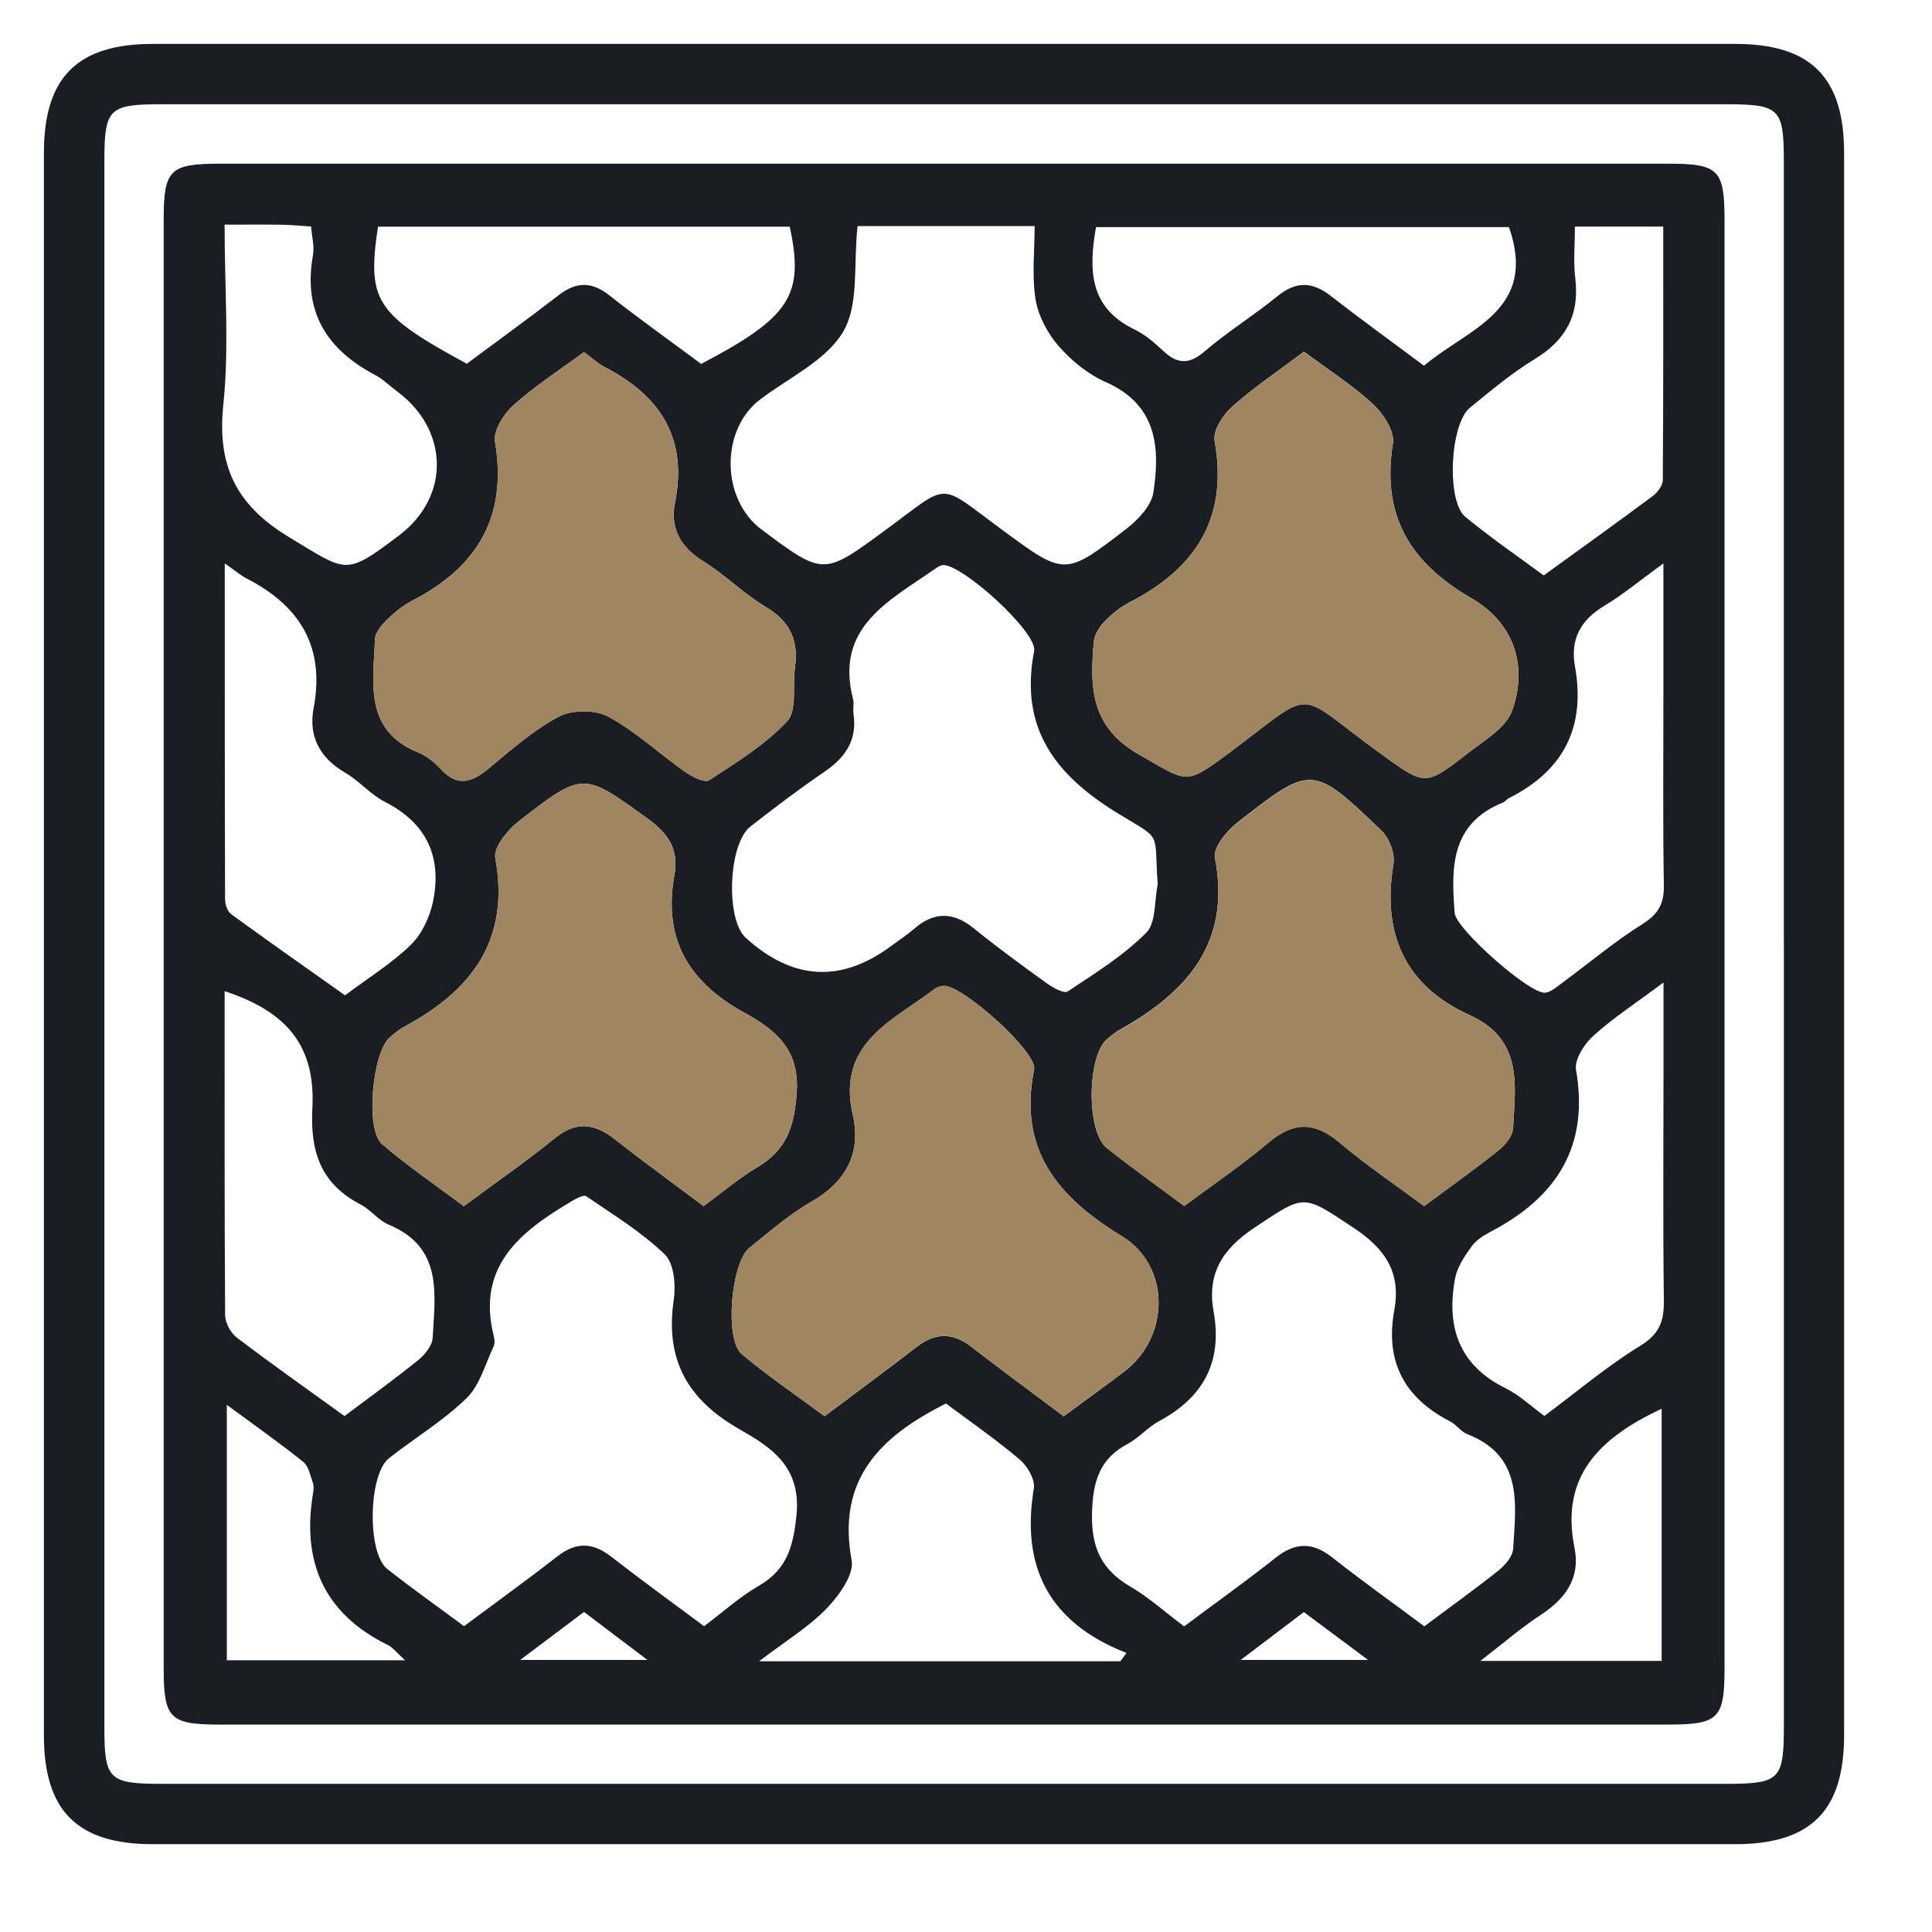
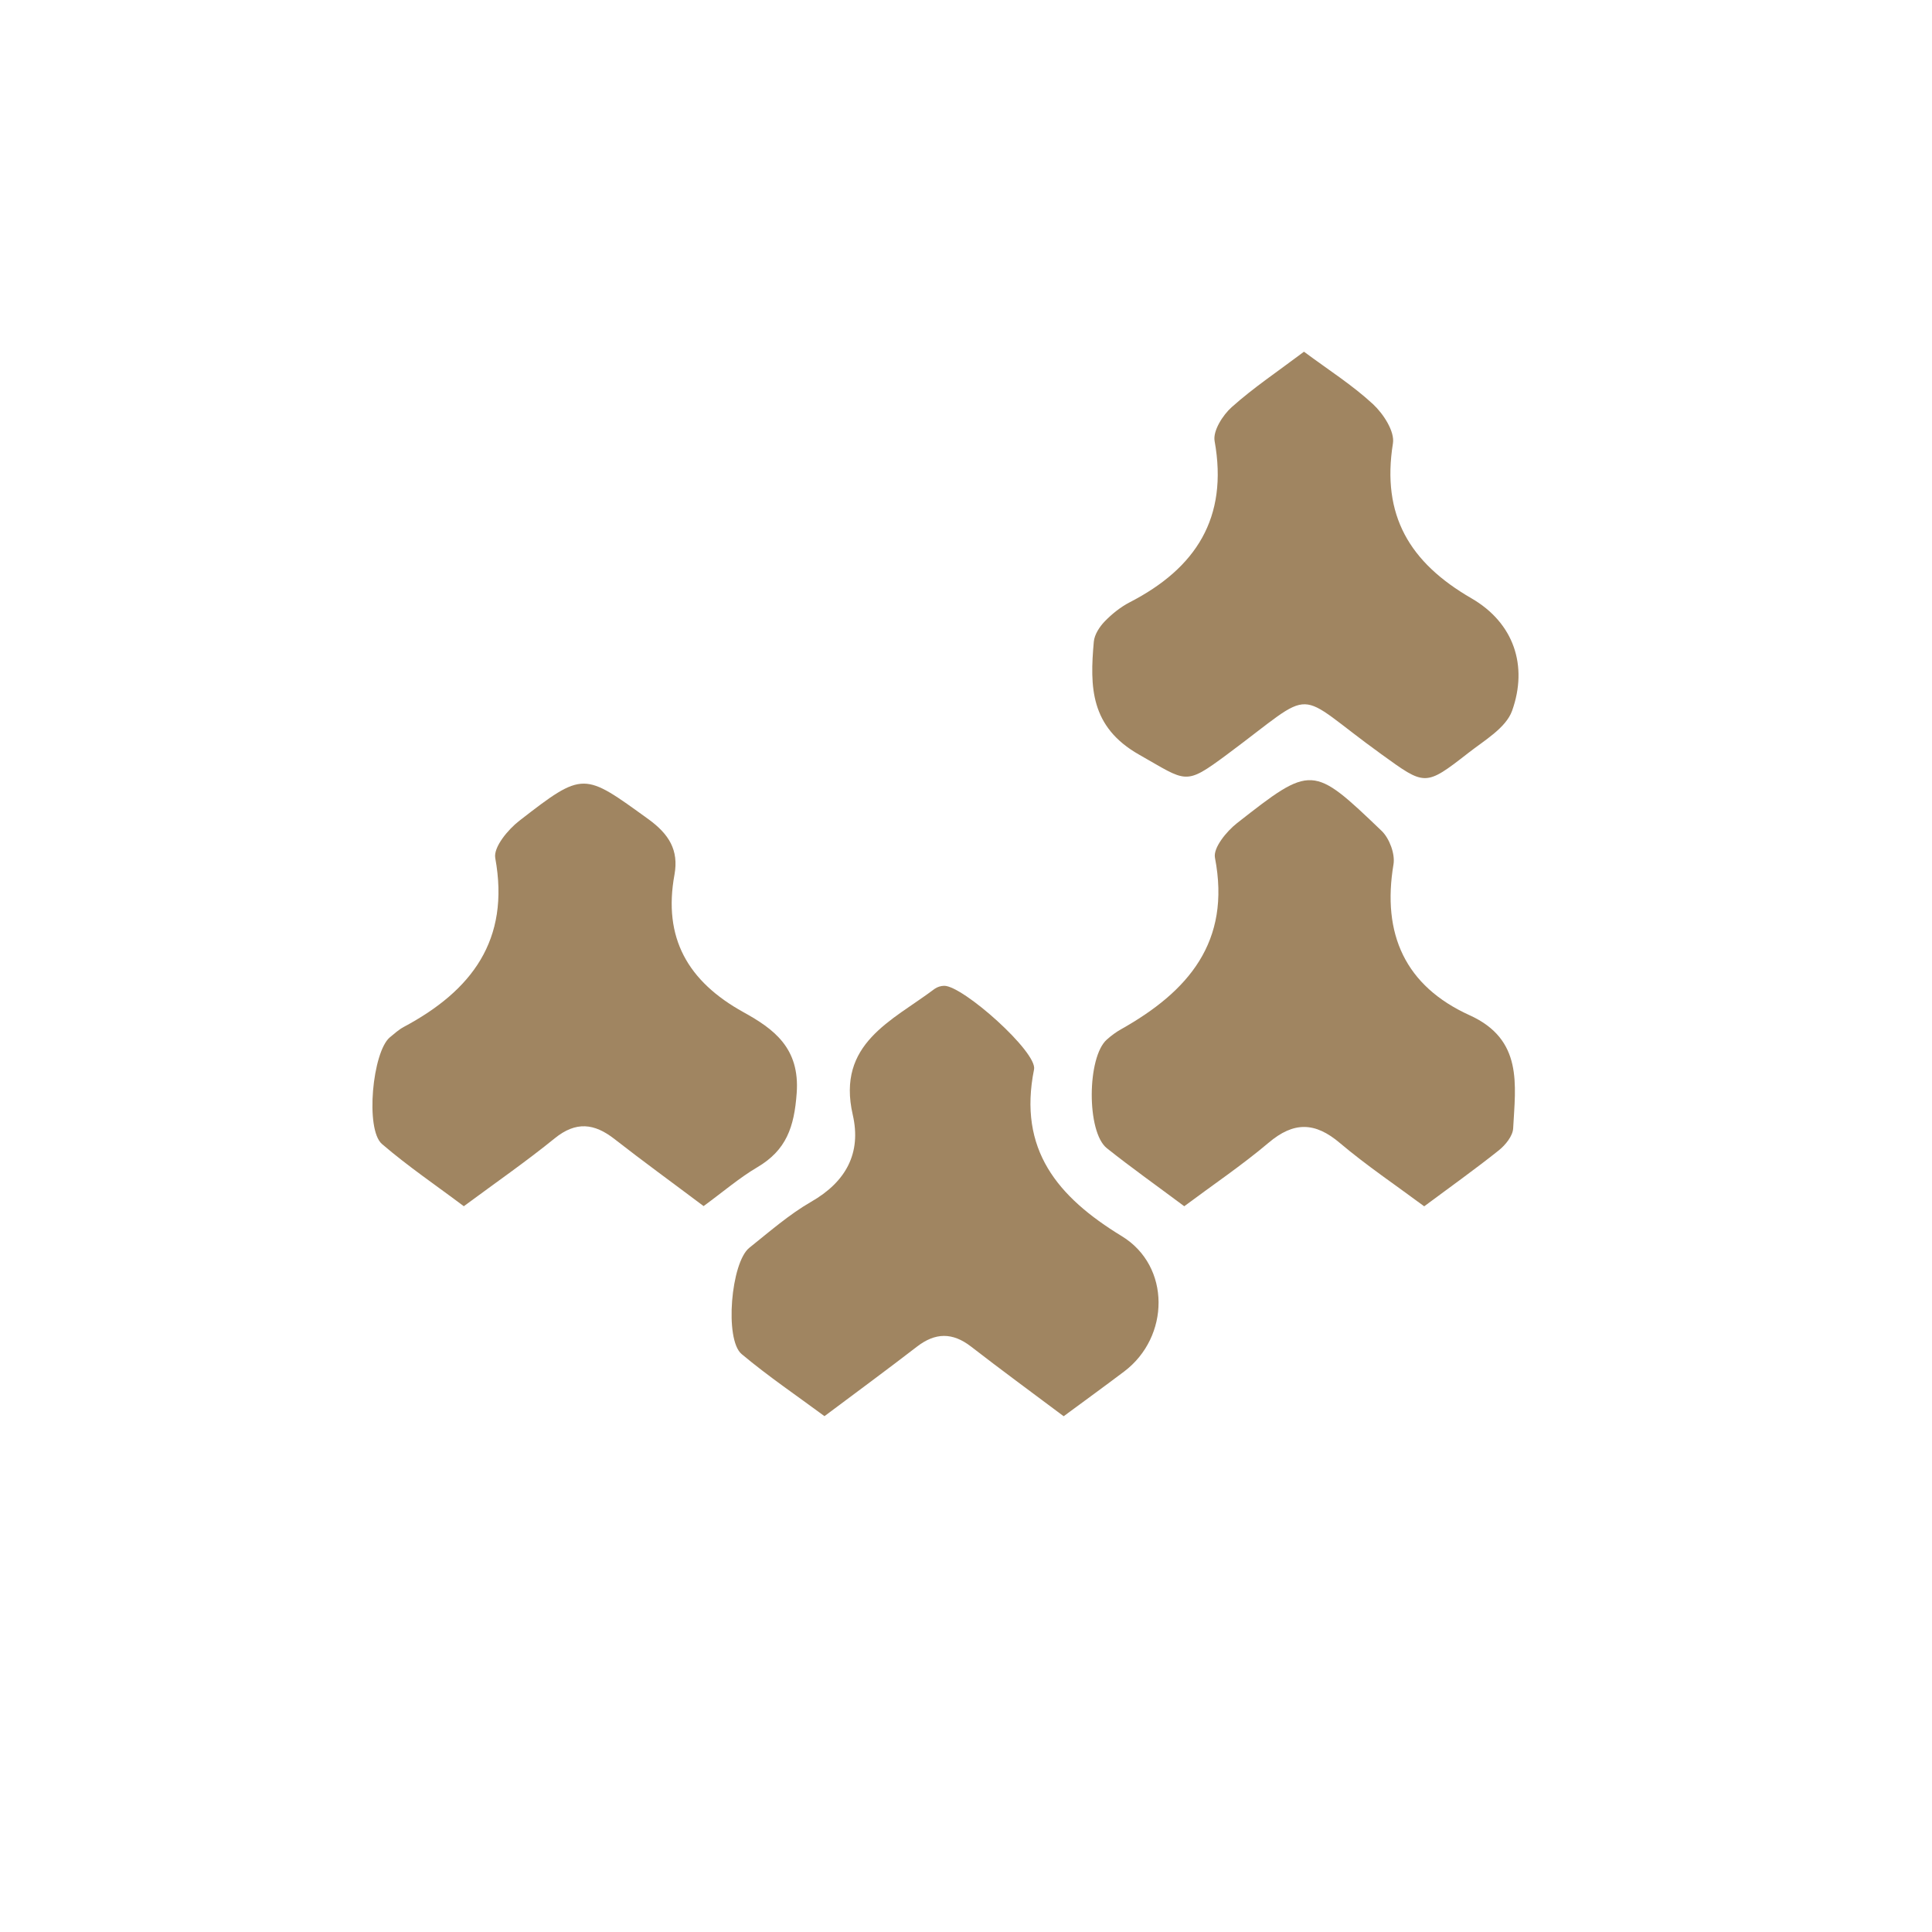
<svg xmlns="http://www.w3.org/2000/svg" width="44" height="44" viewBox="0 0 44 44" fill="none">
  <g clip-path="url(#clip0_2040_1116)">
-     <path d="M21.5 1C27.506 1 33.513 1 39.517 1C41.239 1 41.998 1.759 41.998 3.481C41.998 15.494 41.998 27.506 41.998 39.519C41.998 41.241 41.239 42 39.517 42C27.505 42 15.492 42 3.481 42C1.759 42 1 41.241 1 39.519C1 27.506 1 15.494 1 3.481C1 1.761 1.761 1 3.481 1C9.487 1 15.494 1 21.5 1ZM40.626 21.497C40.626 15.572 40.626 9.646 40.626 3.721C40.626 2.45 40.547 2.374 39.253 2.374C27.404 2.374 15.553 2.374 3.704 2.374C2.469 2.374 2.377 2.466 2.377 3.688C2.377 15.564 2.377 27.441 2.377 39.319C2.377 40.536 2.47 40.626 3.71 40.626C15.559 40.626 27.41 40.626 39.26 40.626C40.547 40.626 40.626 40.549 40.627 39.272C40.627 33.348 40.627 27.421 40.627 21.497H40.626Z" fill="#1A1D24" />
-     <path d="M39.275 21.505C39.275 27.002 39.275 32.499 39.275 37.996C39.275 39.141 39.139 39.276 37.988 39.276C26.994 39.276 16.001 39.276 5.007 39.276C3.862 39.276 3.728 39.139 3.728 37.988C3.728 26.994 3.728 16 3.728 5.007C3.728 3.862 3.864 3.728 5.015 3.728C16.009 3.728 27.002 3.728 37.996 3.728C39.141 3.728 39.275 3.864 39.275 5.015C39.275 10.512 39.275 16.009 39.275 21.506V21.505ZM26.366 20.137C26.276 18.894 26.492 19.155 25.459 18.524C24.032 17.651 23.212 16.581 23.552 14.826C23.633 14.401 21.897 12.832 21.471 12.87C21.399 12.877 21.327 12.933 21.263 12.977C20.227 13.697 19.004 14.3 19.43 15.931C19.456 16.03 19.419 16.145 19.437 16.25C19.53 16.857 19.25 17.256 18.766 17.584C18.192 17.973 17.641 18.396 17.094 18.82C16.586 19.211 16.52 20.936 16.983 21.357C18.053 22.33 19.159 22.391 20.302 21.54C20.473 21.413 20.654 21.297 20.814 21.157C21.268 20.762 21.703 20.76 22.176 21.141C22.714 21.577 23.274 21.987 23.837 22.392C23.976 22.493 24.232 22.636 24.316 22.579C24.937 22.168 25.583 21.766 26.103 21.245C26.332 21.016 26.287 20.517 26.367 20.139L26.366 20.137ZM24.226 32.255C24.71 31.898 25.16 31.573 25.603 31.237C26.643 30.452 26.67 28.837 25.549 28.153C24.087 27.261 23.183 26.183 23.552 24.356C23.63 23.963 21.932 22.45 21.505 22.453C21.431 22.453 21.343 22.48 21.284 22.525C20.318 23.254 19.049 23.765 19.422 25.39C19.621 26.26 19.27 26.915 18.474 27.372C17.97 27.66 17.524 28.054 17.066 28.419C16.65 28.751 16.498 30.509 16.892 30.839C17.497 31.346 18.154 31.789 18.779 32.254C19.522 31.696 20.209 31.192 20.883 30.671C21.303 30.348 21.694 30.343 22.115 30.668C22.789 31.189 23.475 31.692 24.227 32.257L24.226 32.255ZM13.298 8.019C12.748 8.425 12.186 8.787 11.696 9.226C11.475 9.425 11.23 9.806 11.273 10.057C11.563 11.767 10.871 12.916 9.385 13.682C9.175 13.791 8.981 13.948 8.813 14.115C8.691 14.235 8.544 14.406 8.539 14.558C8.507 15.548 8.276 16.625 9.524 17.137C9.715 17.215 9.897 17.36 10.037 17.513C10.416 17.93 10.748 17.818 11.127 17.504C11.64 17.079 12.149 16.625 12.731 16.319C13.032 16.16 13.559 16.16 13.857 16.322C14.483 16.661 15.016 17.166 15.606 17.581C15.763 17.691 16.051 17.835 16.152 17.768C16.775 17.36 17.428 16.961 17.928 16.424C18.157 16.179 18.047 15.625 18.104 15.213C18.191 14.6 18.003 14.155 17.441 13.823C16.94 13.527 16.52 13.093 16.022 12.787C15.5 12.465 15.257 12.028 15.372 11.453C15.666 9.982 15.043 9.018 13.778 8.363C13.616 8.28 13.48 8.15 13.299 8.017L13.298 8.019ZM29.696 8.009C29.105 8.454 28.549 8.826 28.054 9.268C27.847 9.452 27.62 9.811 27.662 10.043C27.977 11.794 27.234 12.942 25.728 13.716C25.518 13.825 25.323 13.98 25.158 14.151C25.04 14.273 24.926 14.449 24.912 14.611C24.819 15.635 24.827 16.554 25.943 17.185C27.035 17.803 26.973 17.904 27.945 17.182C30.048 15.622 29.403 15.694 31.464 17.179C32.455 17.893 32.455 17.915 33.437 17.148C33.806 16.861 34.297 16.576 34.437 16.186C34.802 15.162 34.48 14.185 33.511 13.624C32.101 12.809 31.461 11.733 31.723 10.098C31.767 9.825 31.506 9.423 31.27 9.204C30.804 8.771 30.259 8.427 29.696 8.007V8.009ZM26.966 37.041C27.689 36.501 28.382 36.008 29.047 35.48C29.491 35.127 29.883 35.111 30.335 35.465C31.022 36.007 31.735 36.514 32.438 37.038C33.032 36.594 33.596 36.191 34.136 35.76C34.285 35.641 34.451 35.443 34.461 35.271C34.523 34.246 34.693 33.16 33.415 32.66C33.272 32.605 33.171 32.447 33.032 32.375C31.983 31.84 31.539 31.004 31.754 29.838C31.914 28.967 31.538 28.432 30.812 27.952C29.657 27.189 29.724 27.191 28.563 27.964C27.831 28.453 27.485 29.014 27.639 29.872C27.844 31.011 27.41 31.821 26.401 32.363C26.146 32.499 25.946 32.741 25.692 32.877C25.046 33.218 24.891 33.729 24.87 34.443C24.847 35.233 25.08 35.75 25.751 36.139C26.161 36.378 26.521 36.705 26.968 37.041H26.966ZM10.568 37.035C11.289 36.498 12 35.987 12.691 35.447C13.115 35.116 13.491 35.121 13.913 35.447C14.603 35.984 15.311 36.497 16.035 37.036C16.464 36.714 16.842 36.37 17.275 36.12C17.925 35.745 18.067 35.225 18.14 34.495C18.248 33.388 17.541 32.949 16.828 32.542C15.649 31.868 15.143 30.95 15.345 29.598C15.394 29.263 15.349 28.77 15.14 28.568C14.609 28.057 13.966 27.663 13.351 27.244C13.29 27.202 13.113 27.301 13.008 27.364C11.848 28.052 10.85 28.837 11.244 30.425C11.264 30.5 11.273 30.596 11.243 30.662C11.05 31.065 10.929 31.547 10.626 31.842C10.096 32.358 9.447 32.749 8.861 33.208C8.387 33.578 8.355 35.367 8.821 35.734C9.383 36.176 9.968 36.59 10.568 37.035ZM16.024 27.468C16.471 27.141 16.836 26.826 17.246 26.584C17.907 26.195 18.088 25.671 18.144 24.896C18.22 23.864 17.619 23.432 16.932 23.052C15.665 22.352 15.096 21.361 15.361 19.918C15.461 19.362 15.237 18.997 14.765 18.655C13.29 17.59 13.296 17.553 11.829 18.691C11.569 18.891 11.235 19.294 11.28 19.541C11.622 21.41 10.738 22.564 9.197 23.387C9.082 23.449 8.979 23.541 8.879 23.625C8.483 23.957 8.313 25.72 8.699 26.054C9.295 26.568 9.952 27.011 10.563 27.471C11.313 26.915 11.994 26.444 12.634 25.924C13.118 25.53 13.535 25.579 13.996 25.942C14.646 26.451 15.314 26.936 16.024 27.468ZM26.966 27.468C27.623 26.978 28.285 26.531 28.89 26.02C29.462 25.536 29.947 25.546 30.516 26.028C31.121 26.542 31.784 26.986 32.433 27.468C33.03 27.024 33.594 26.624 34.136 26.191C34.285 26.073 34.45 25.868 34.459 25.695C34.512 24.699 34.688 23.67 33.469 23.118C31.999 22.451 31.469 21.266 31.735 19.679C31.775 19.443 31.643 19.089 31.466 18.92C29.89 17.409 29.873 17.408 28.172 18.74C27.934 18.928 27.625 19.304 27.668 19.532C28.041 21.45 27.055 22.578 25.531 23.435C25.416 23.5 25.309 23.582 25.208 23.669C24.755 24.066 24.74 25.775 25.206 26.145C25.767 26.59 26.351 27.005 26.965 27.463L26.966 27.468ZM19.53 5.148C19.434 6.028 19.567 6.937 19.203 7.554C18.814 8.214 17.96 8.602 17.305 9.103C16.402 9.793 16.421 11.373 17.345 12.061C18.759 13.115 18.753 13.109 20.156 12.079C21.673 10.967 21.324 10.966 22.844 12.082C24.244 13.109 24.247 13.128 25.647 12.048C25.914 11.842 26.22 11.523 26.267 11.219C26.424 10.187 26.35 9.217 25.182 8.701C24.779 8.523 24.401 8.216 24.109 7.881C23.856 7.591 23.648 7.197 23.585 6.822C23.497 6.287 23.563 5.727 23.563 5.148H19.527H19.53ZM35.17 32.249C35.904 31.703 36.597 31.115 37.361 30.646C37.8 30.377 37.898 30.082 37.893 29.616C37.871 27.881 37.885 26.146 37.885 24.412C37.885 23.789 37.885 23.164 37.885 22.376C37.243 22.855 36.73 23.188 36.285 23.592C36.08 23.778 35.853 24.132 35.893 24.364C36.197 26.111 35.449 27.266 33.953 28.049C33.79 28.134 33.617 28.243 33.513 28.389C33.354 28.608 33.187 28.857 33.139 29.114C32.934 30.208 33.218 31.091 34.294 31.619C34.599 31.768 34.855 32.017 35.172 32.247L35.17 32.249ZM7.847 32.249C8.432 31.81 8.992 31.406 9.53 30.971C9.681 30.849 9.844 30.642 9.854 30.466C9.908 29.468 10.091 28.407 8.855 27.892C8.616 27.793 8.441 27.548 8.207 27.428C7.306 26.96 7.062 26.227 7.114 25.243C7.189 23.834 6.55 23.044 5.116 22.573C5.116 25.041 5.111 27.494 5.127 29.947C5.127 30.122 5.249 30.352 5.39 30.46C6.173 31.057 6.979 31.624 7.847 32.251V32.249ZM37.885 12.829C37.349 13.218 36.966 13.54 36.543 13.793C35.998 14.118 35.757 14.558 35.869 15.18C36.117 16.56 35.609 17.555 34.358 18.18C34.312 18.204 34.28 18.257 34.232 18.276C33.035 18.755 33.045 19.762 33.13 20.798C33.159 21.157 34.858 22.664 35.199 22.608C35.343 22.584 35.476 22.458 35.603 22.365C36.203 21.923 36.778 21.439 37.408 21.044C37.77 20.816 37.901 20.579 37.893 20.159C37.869 18.72 37.883 17.278 37.883 15.838C37.883 14.888 37.883 13.938 37.883 12.83L37.885 12.829ZM5.119 12.833C5.119 15.491 5.118 17.989 5.126 20.486C5.126 20.601 5.183 20.762 5.27 20.824C6.124 21.445 6.989 22.053 7.858 22.668C8.393 22.267 8.922 21.941 9.356 21.518C9.606 21.274 9.785 20.893 9.859 20.545C10.072 19.53 9.729 18.752 8.765 18.261C8.438 18.095 8.185 17.786 7.865 17.6C7.283 17.264 7.021 16.765 7.142 16.131C7.408 14.728 6.828 13.794 5.613 13.173C5.497 13.114 5.396 13.025 5.121 12.832L5.119 12.833ZM25.514 37.836C25.56 37.772 25.608 37.709 25.655 37.645C23.883 36.952 23.249 35.681 23.545 33.9C23.579 33.7 23.401 33.391 23.228 33.244C22.683 32.782 22.094 32.375 21.545 31.964C20.031 32.721 19.057 33.702 19.395 35.532C19.456 35.859 19.107 36.34 18.827 36.631C18.418 37.054 17.899 37.368 17.287 37.834H25.514V37.836ZM5.115 5.115C5.115 6.566 5.222 7.903 5.086 9.217C4.94 10.618 5.382 11.512 6.601 12.244C7.911 13.032 7.852 13.13 9.098 12.186C10.251 11.312 10.229 9.796 9.05 8.919C8.879 8.792 8.725 8.635 8.539 8.538C7.432 7.953 6.897 7.088 7.128 5.81C7.163 5.614 7.104 5.401 7.085 5.158C6.832 5.142 6.625 5.121 6.418 5.118C6.024 5.112 5.63 5.116 5.119 5.116L5.115 5.115ZM35.867 5.161C35.867 5.597 35.83 5.968 35.875 6.332C35.979 7.171 35.662 7.75 34.941 8.185C34.421 8.501 33.95 8.901 33.476 9.286C33.022 9.654 32.936 11.413 33.372 11.771C33.943 12.242 34.557 12.662 35.157 13.105C36.014 12.484 36.834 11.898 37.642 11.296C37.751 11.214 37.869 11.054 37.869 10.929C37.883 9.021 37.879 7.114 37.879 5.16H35.865L35.867 5.161ZM34.366 5.172H24.961C24.785 6.169 24.819 7.014 25.839 7.504C26.074 7.618 26.286 7.798 26.478 7.98C26.802 8.288 27.069 8.316 27.434 8.003C27.958 7.552 28.554 7.187 29.09 6.748C29.513 6.402 29.883 6.409 30.306 6.739C30.998 7.277 31.709 7.791 32.431 8.329C33.432 7.479 35.032 7.08 34.366 5.172ZM8.608 5.161C8.356 6.856 8.552 7.155 10.631 8.284C11.319 7.772 12.031 7.258 12.726 6.721C13.123 6.414 13.474 6.409 13.874 6.724C14.563 7.266 15.277 7.774 15.969 8.288C17.997 7.224 18.322 6.724 17.986 5.163H8.606L8.608 5.161ZM5.166 31.993V37.812H9.226C9.029 37.634 8.947 37.52 8.837 37.466C7.378 36.75 6.867 35.571 7.13 34.006C7.142 33.929 7.15 33.839 7.125 33.769C7.065 33.602 7.029 33.389 6.905 33.292C6.375 32.866 5.816 32.473 5.164 31.993H5.166ZM37.843 32.082C36.418 32.753 35.529 33.626 35.859 35.255C35.997 35.936 35.651 36.413 35.084 36.782C34.653 37.062 34.262 37.405 33.714 37.826H37.843V32.082ZM13.301 36.711C12.819 37.073 12.389 37.397 11.847 37.804H14.745C14.193 37.386 13.773 37.068 13.301 36.711ZM28.257 37.804H31.158C30.58 37.373 30.141 37.048 29.694 36.714C29.225 37.068 28.807 37.387 28.256 37.804H28.257Z" fill="#1A1D24" />
    <path d="M24.226 32.255C23.473 31.692 22.786 31.187 22.113 30.666C21.692 30.341 21.301 30.346 20.882 30.67C20.207 31.19 19.522 31.695 18.777 32.252C18.151 31.789 17.494 31.344 16.89 30.838C16.496 30.508 16.648 28.751 17.065 28.418C17.523 28.052 17.97 27.66 18.473 27.37C19.269 26.914 19.621 26.259 19.421 25.389C19.048 23.763 20.316 23.251 21.282 22.523C21.341 22.479 21.428 22.451 21.503 22.451C21.931 22.448 23.629 23.963 23.55 24.354C23.182 26.182 24.085 27.26 25.547 28.152C26.669 28.836 26.643 30.45 25.602 31.235C25.158 31.57 24.708 31.897 24.224 32.254L24.226 32.255Z" fill="#A08561" />
-     <path d="M13.298 8.019C13.479 8.151 13.615 8.281 13.777 8.365C15.042 9.018 15.665 9.984 15.37 11.454C15.255 12.029 15.5 12.466 16.021 12.788C16.517 13.094 16.937 13.528 17.44 13.825C18.002 14.156 18.189 14.601 18.103 15.215C18.045 15.627 18.154 16.179 17.927 16.426C17.427 16.962 16.773 17.363 16.151 17.77C16.05 17.835 15.761 17.693 15.604 17.582C15.017 17.167 14.482 16.663 13.855 16.323C13.557 16.162 13.03 16.162 12.729 16.32C12.148 16.626 11.639 17.081 11.126 17.505C10.746 17.819 10.415 17.931 10.035 17.515C9.894 17.361 9.713 17.217 9.523 17.139C8.275 16.626 8.506 15.55 8.538 14.56C8.542 14.408 8.69 14.236 8.812 14.116C8.981 13.95 9.174 13.791 9.383 13.684C10.871 12.918 11.562 11.768 11.272 10.059C11.229 9.808 11.474 9.426 11.695 9.228C12.186 8.787 12.747 8.427 13.296 8.02L13.298 8.019Z" fill="#A08561" />
    <path d="M29.696 8.009C30.259 8.427 30.804 8.773 31.27 9.205C31.506 9.425 31.768 9.827 31.723 10.099C31.461 11.736 32.101 12.811 33.511 13.626C34.48 14.187 34.802 15.164 34.437 16.187C34.297 16.578 33.804 16.863 33.437 17.15C32.454 17.917 32.455 17.895 31.464 17.18C29.403 15.695 30.048 15.623 27.945 17.183C26.973 17.904 27.035 17.805 25.943 17.187C24.826 16.554 24.819 15.636 24.911 14.613C24.926 14.451 25.041 14.275 25.158 14.153C25.323 13.983 25.518 13.826 25.728 13.717C27.234 12.942 27.977 11.794 27.662 10.045C27.62 9.813 27.847 9.454 28.054 9.27C28.549 8.828 29.105 8.456 29.696 8.011V8.009Z" fill="#A08561" />
    <path d="M16.024 27.468C15.314 26.934 14.645 26.449 13.996 25.942C13.535 25.581 13.118 25.532 12.634 25.924C11.994 26.444 11.315 26.915 10.563 27.471C9.952 27.011 9.295 26.566 8.699 26.054C8.313 25.721 8.484 23.955 8.878 23.625C8.981 23.541 9.082 23.448 9.197 23.387C10.738 22.564 11.622 21.412 11.279 19.541C11.235 19.294 11.569 18.892 11.829 18.691C13.296 17.553 13.29 17.59 14.765 18.655C15.237 18.997 15.461 19.362 15.361 19.918C15.096 21.361 15.666 22.352 16.932 23.052C17.619 23.432 18.22 23.866 18.144 24.896C18.088 25.671 17.907 26.195 17.246 26.584C16.836 26.826 16.471 27.141 16.024 27.468Z" fill="#A08561" />
    <path d="M26.966 27.468C26.353 27.01 25.767 26.595 25.208 26.15C24.742 25.78 24.756 24.069 25.209 23.674C25.309 23.585 25.418 23.504 25.533 23.44C27.056 22.583 28.041 21.455 27.67 19.536C27.625 19.309 27.934 18.933 28.174 18.745C29.875 17.413 29.891 17.414 31.467 18.924C31.643 19.094 31.775 19.447 31.736 19.684C31.47 21.271 32.001 22.456 33.471 23.122C34.691 23.675 34.514 24.703 34.461 25.7C34.451 25.873 34.286 26.076 34.137 26.196C33.597 26.627 33.032 27.029 32.435 27.473C31.786 26.991 31.123 26.545 30.517 26.033C29.949 25.549 29.463 25.541 28.892 26.025C28.286 26.537 27.625 26.983 26.968 27.473L26.966 27.468Z" fill="#A08561" />
  </g>
  <defs>
    <clipPath id="clip0_2040_1116">
      <rect width="41" height="41" fill="white" transform="translate(1 1)" />
    </clipPath>
  </defs>
</svg>